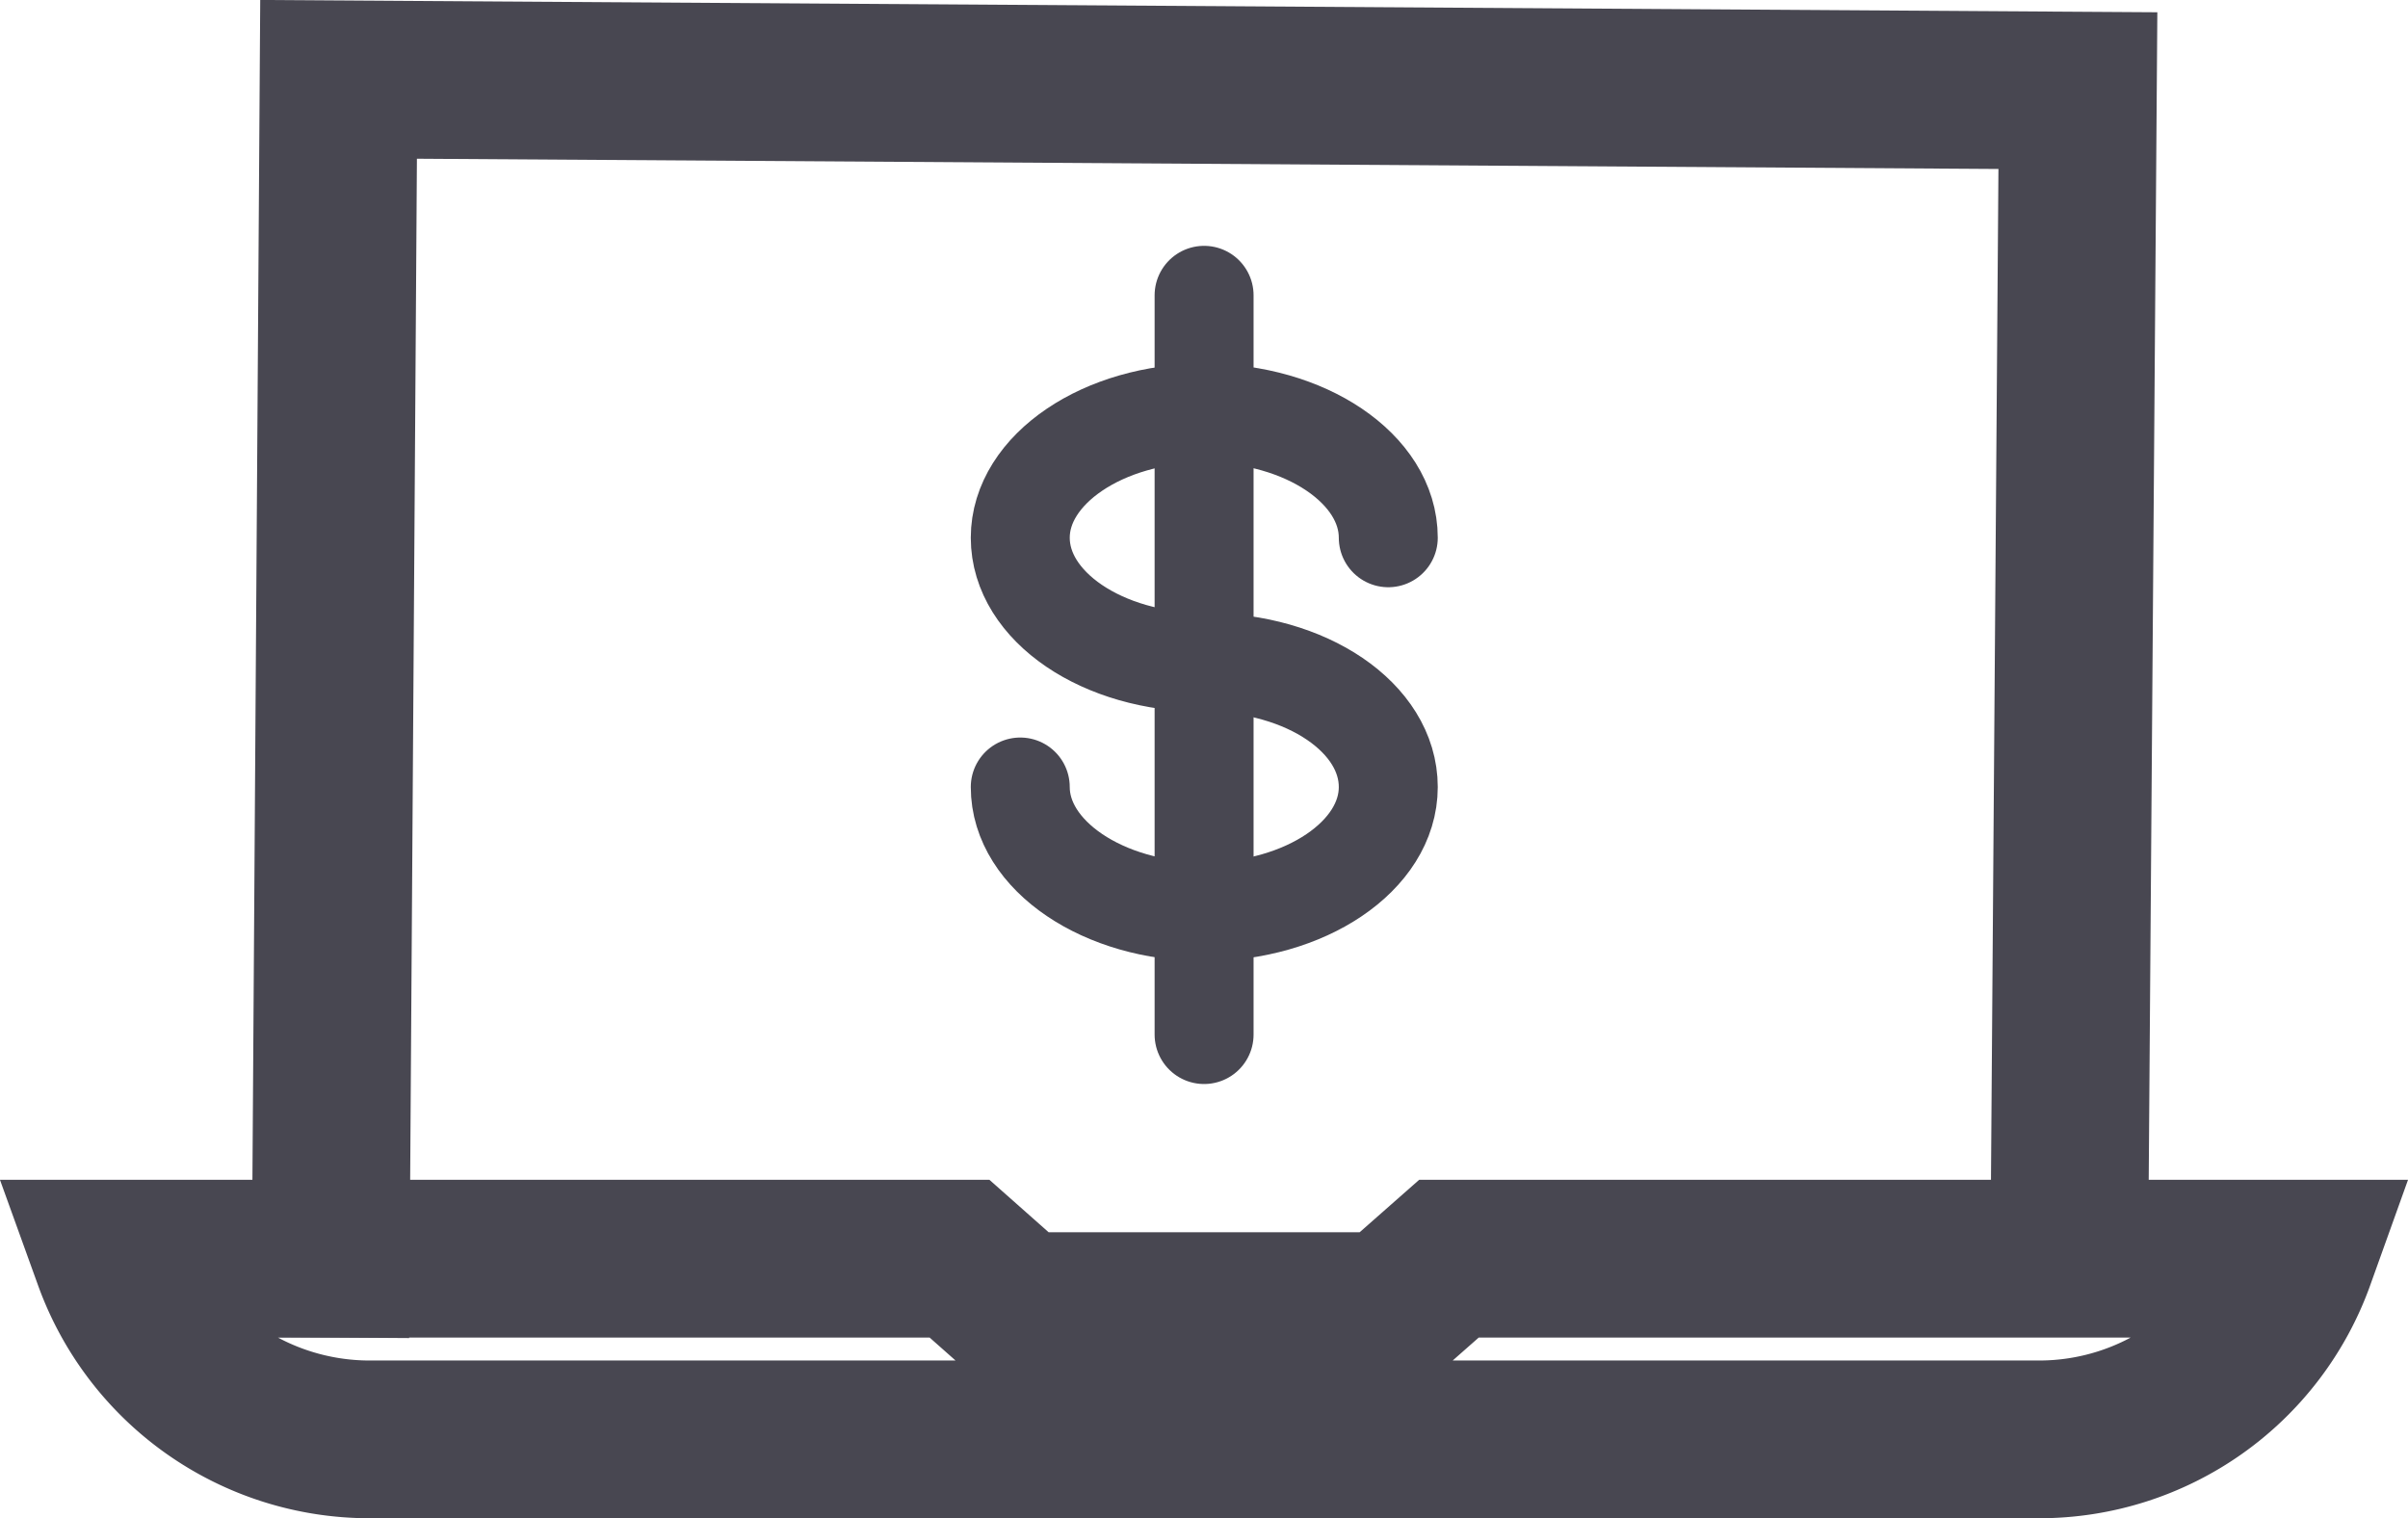
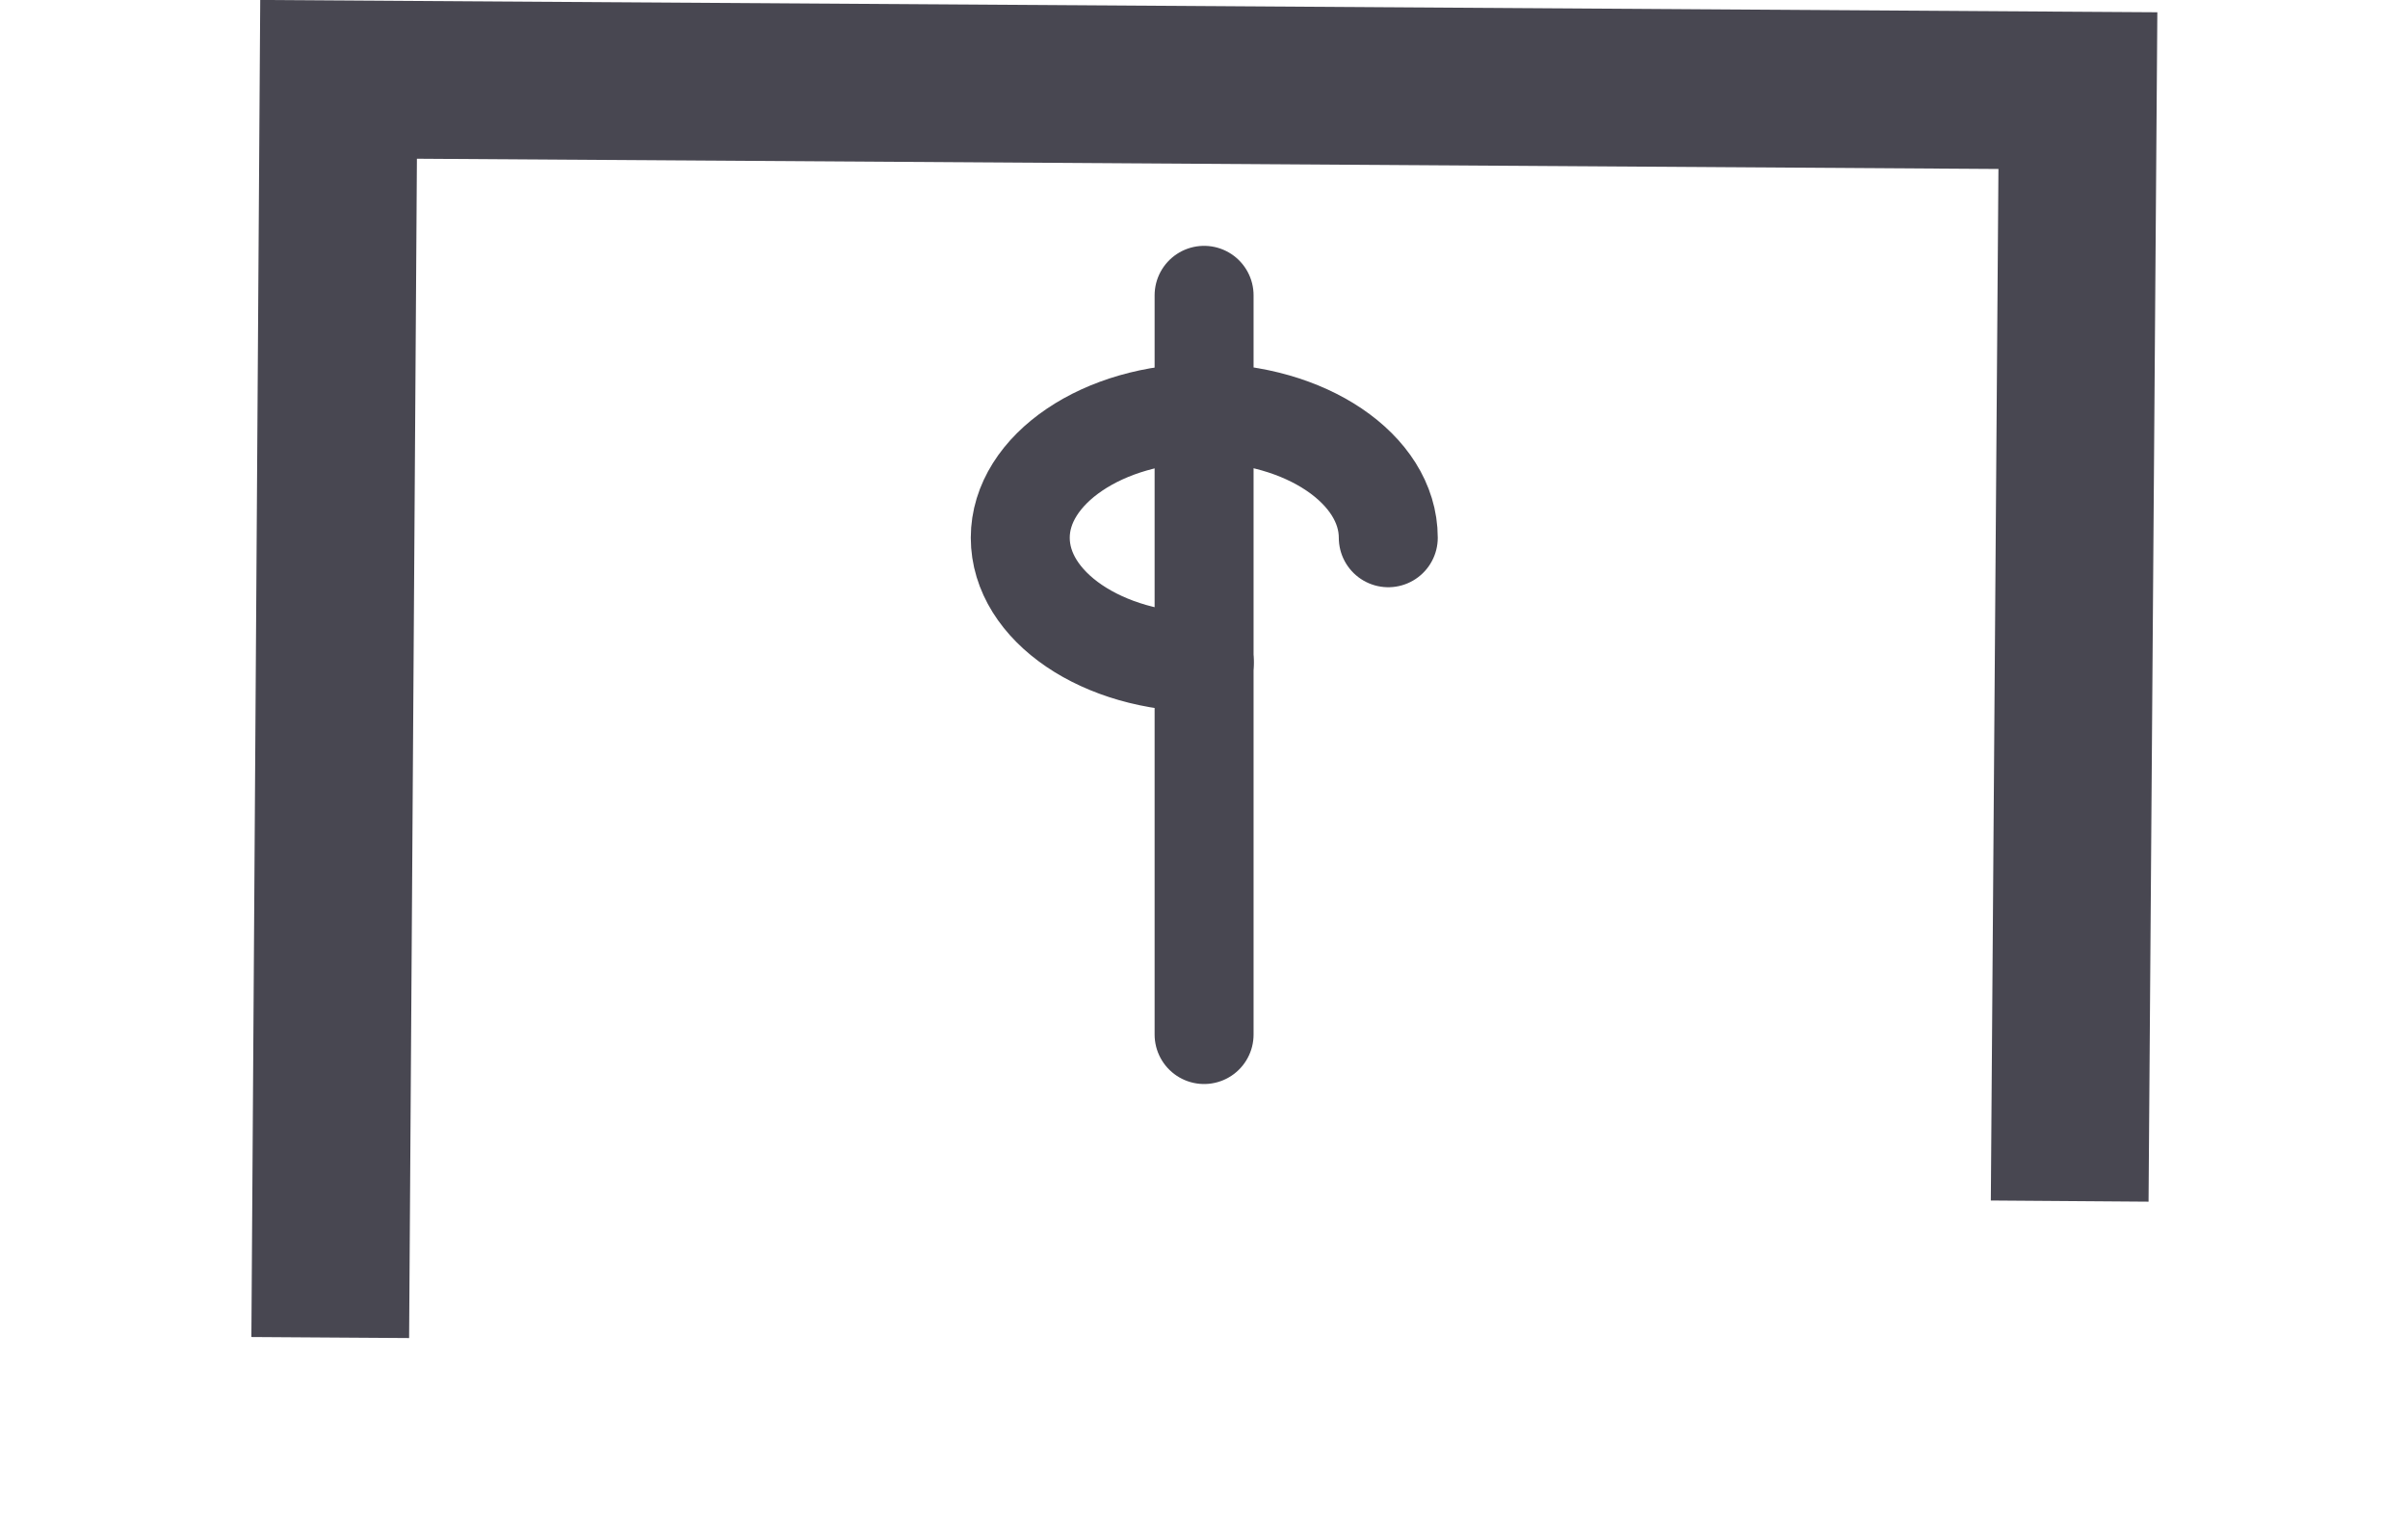
<svg xmlns="http://www.w3.org/2000/svg" width="40.149" height="25.314" viewBox="0 0 40.149 25.314">
  <g id="Group_255" data-name="Group 255" transform="translate(-632.128 -1893.957)">
    <g id="_18" data-name="18" transform="translate(634 1895.28)">
      <g id="_2" data-name="2" transform="translate(0 0)">
        <path id="Path_1190" data-name="Path 1190" d="M370.87,596.943,371,577.28l29,.188-.127,17.2" transform="translate(-367.227 -577.28)" fill="none" stroke="#484751" stroke-linecap="square" stroke-miterlimit="10" stroke-width="2.63" />
-         <path id="Path_1191" data-name="Path 1191" d="M732.827,622.25l-.993.875h-6.18l-.988-.875H710.54a4.562,4.562,0,0,0,4.286,3.013h27.841a4.548,4.548,0,0,0,4.282-3.013Z" transform="translate(-710.54 -602.587)" fill="none" stroke="#484751" stroke-linecap="square" stroke-miterlimit="10" stroke-width="2.63" />
      </g>
    </g>
    <path id="Path_1491" data-name="Path 1491" d="M499,582.937c-1.7,0-3.068-.936-3.068-2.078s1.388-2.078,3.068-2.078,3.068.928,3.068,2.078" transform="translate(153.207 1322.064)" fill="none" stroke="#484751" stroke-linecap="round" stroke-linejoin="round" stroke-width="1.65" />
-     <path id="Path_1492" data-name="Path 1492" d="M499,584.2c1.71,0,3.068.928,3.068,2.078s-1.388,2.078-3.068,2.078-3.068-.936-3.068-2.078" transform="translate(153.207 1320.801)" fill="none" stroke="#484751" stroke-linecap="round" stroke-linejoin="round" stroke-width="1.65" />
    <line id="Line_145" data-name="Line 145" y2="12.325" transform="translate(652.204 1898.881)" fill="none" stroke="#484751" stroke-linecap="round" stroke-linejoin="round" stroke-width="1.65" />
  </g>
</svg>